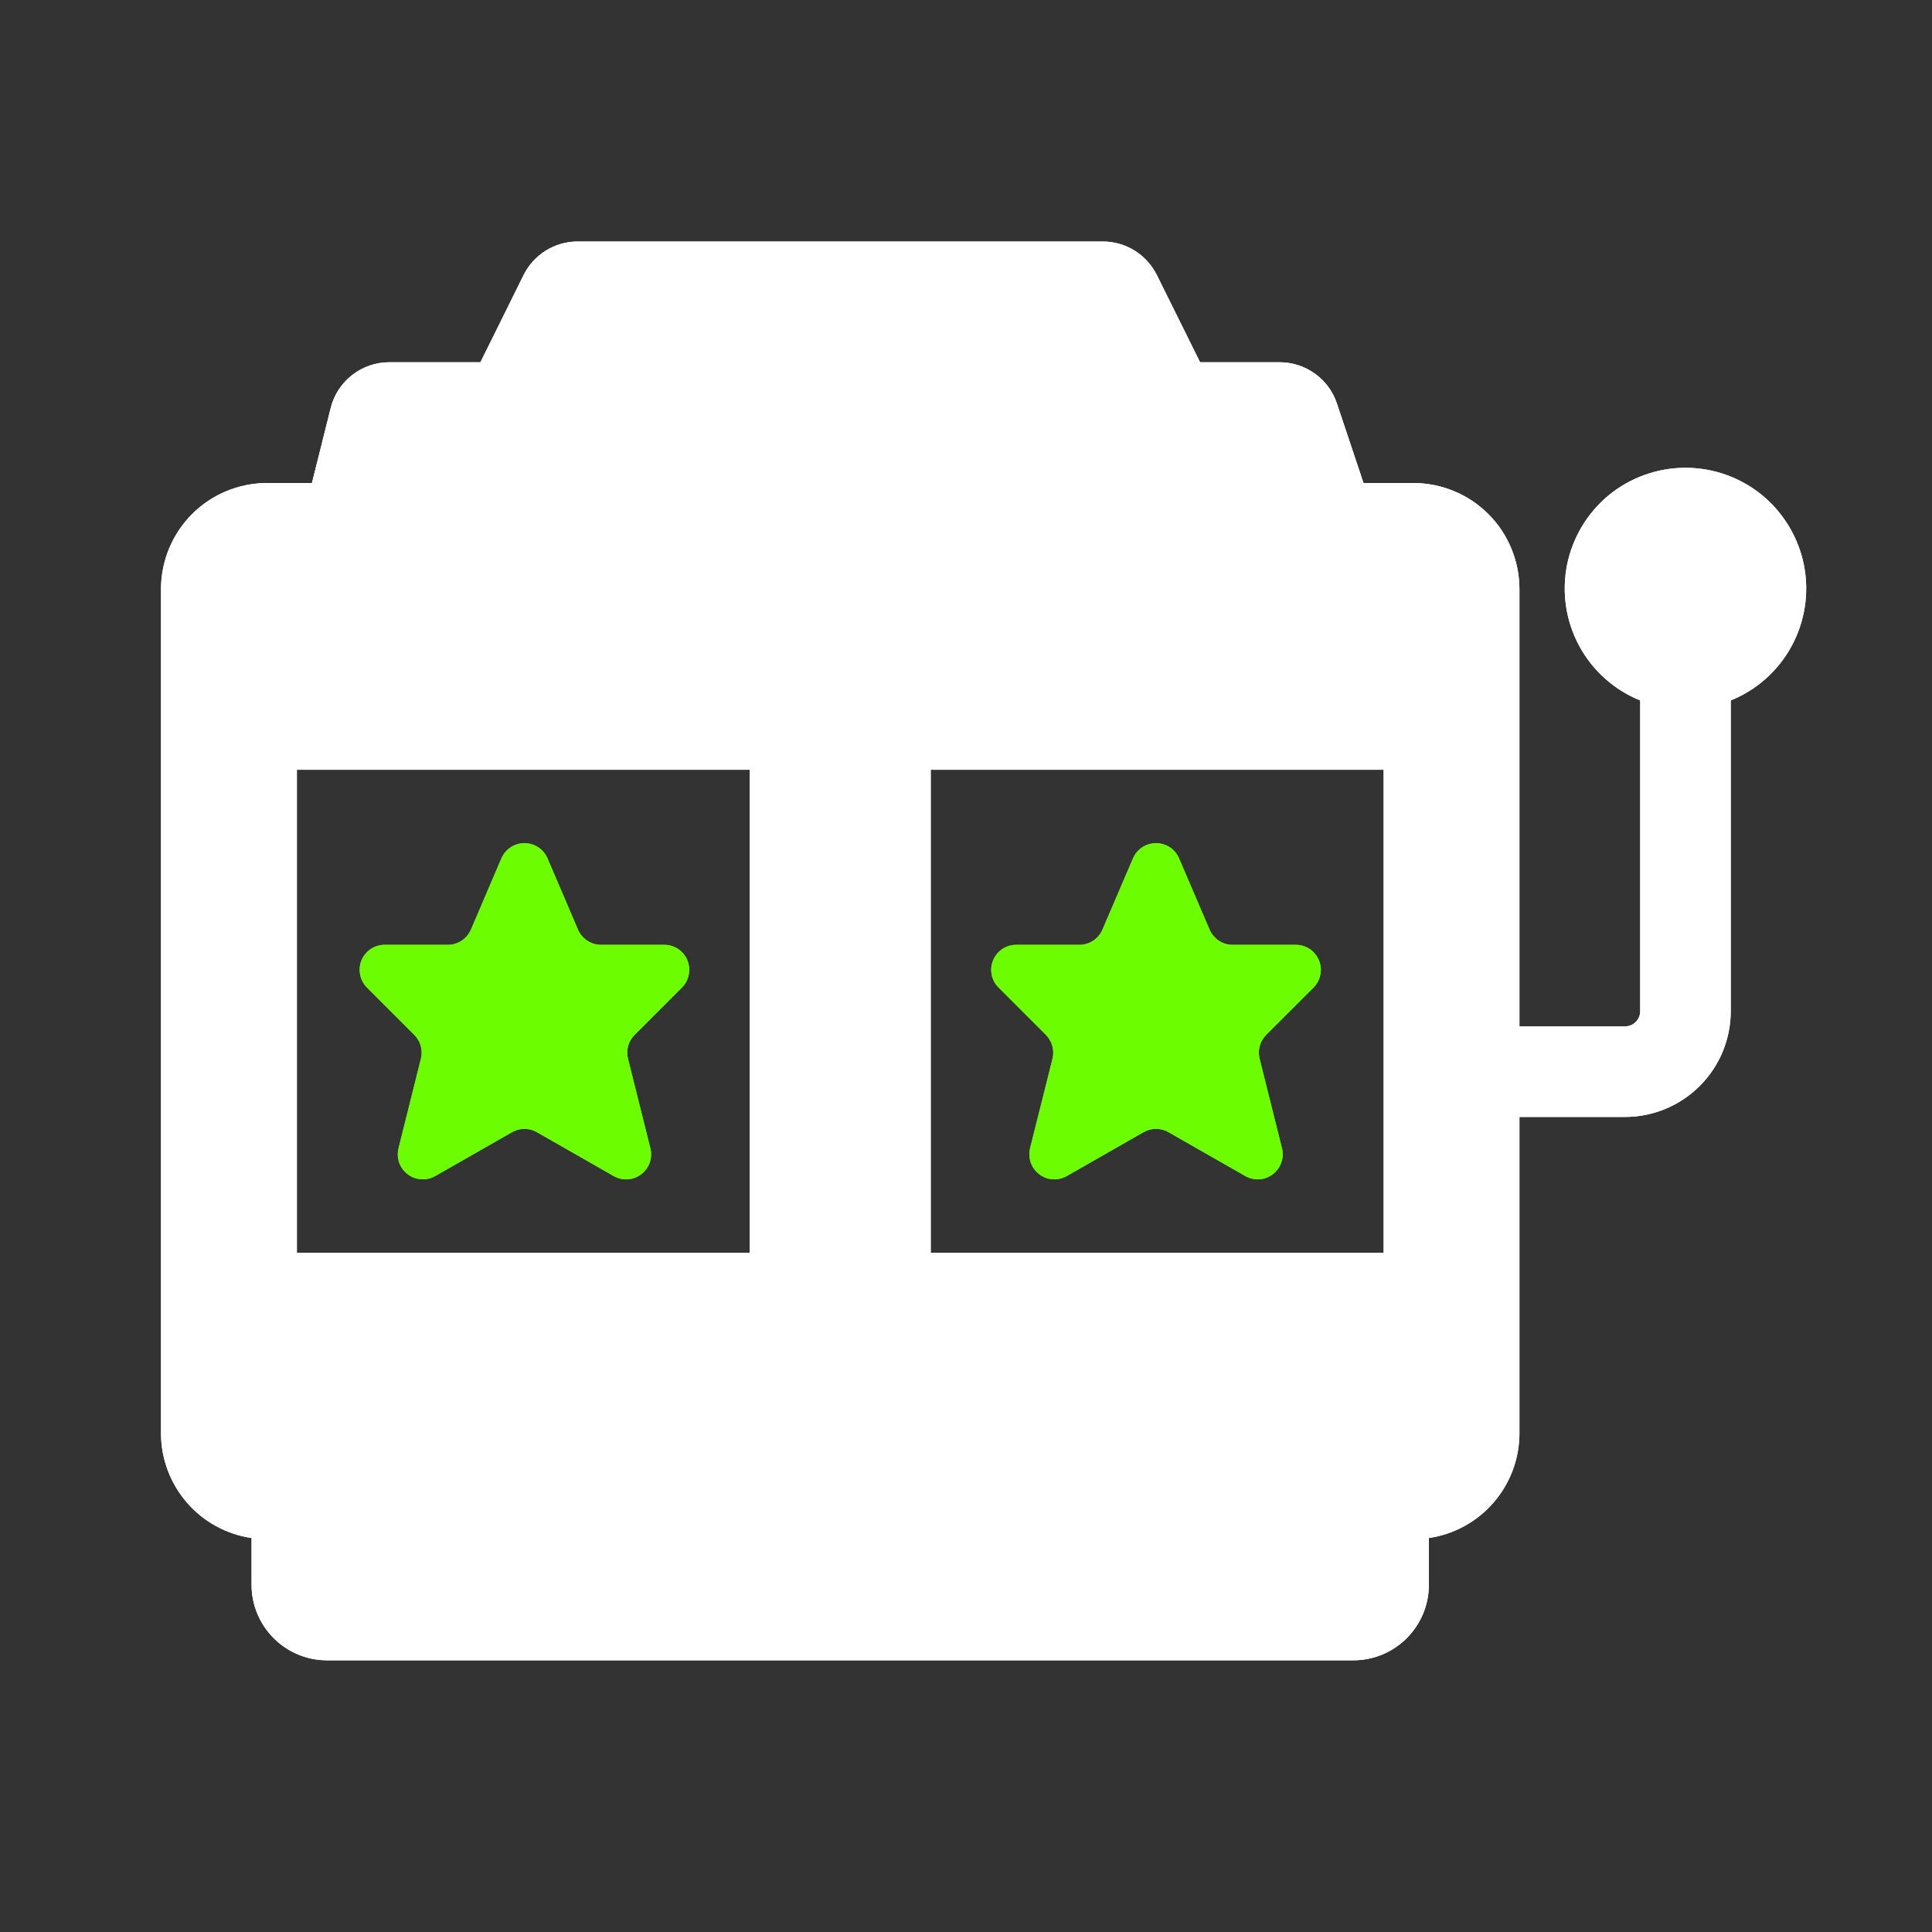
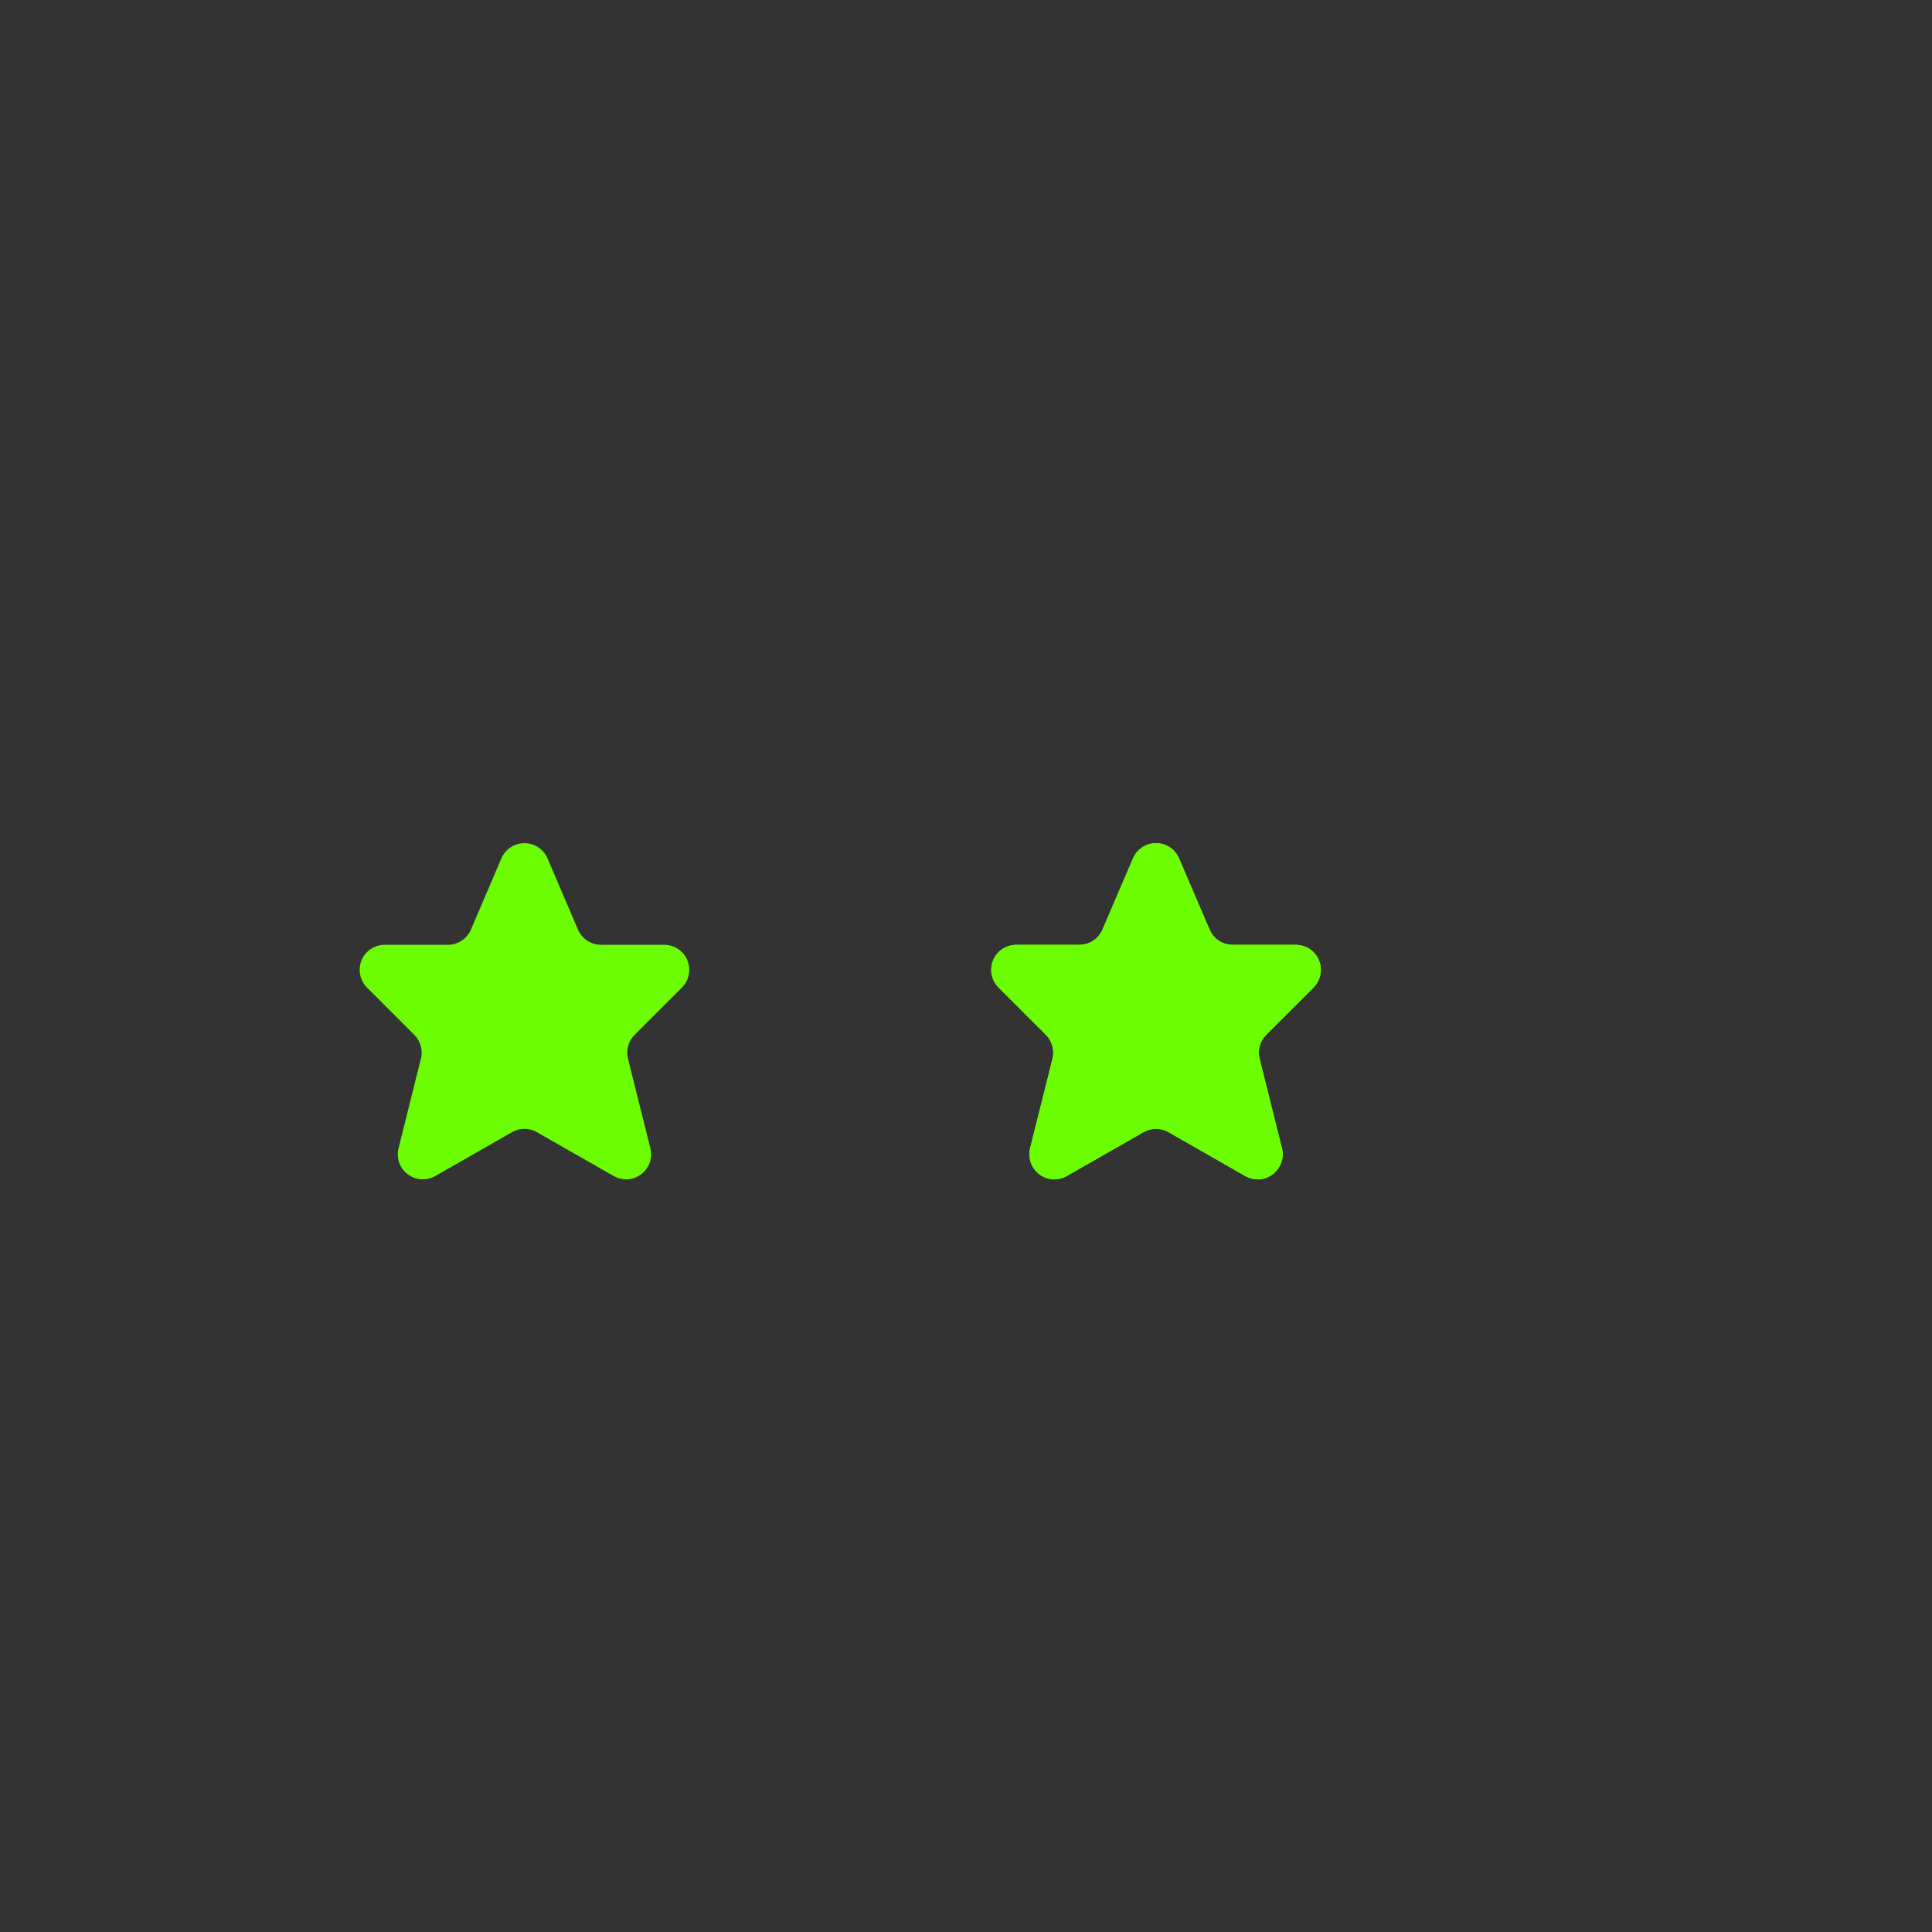
<svg xmlns="http://www.w3.org/2000/svg" width="24" height="24" viewBox="0 0 24 24" fill="none">
  <rect x="0" y="0" width="24" height="24" fill="#333333" stroke="none" />
-   <path d="M3.125 19.106V19.688C3.125 19.936 3.224 20.174 3.4 20.35C3.575 20.526 3.814 20.625 4.062 20.625H16.812C17.061 20.625 17.299 20.526 17.475 20.35C17.651 20.174 17.75 19.936 17.75 19.688V19.106C18.061 19.06 18.346 18.905 18.552 18.667C18.758 18.43 18.873 18.127 18.875 17.812V13.875H20.188C20.535 13.875 20.869 13.736 21.115 13.49C21.361 13.244 21.5 12.911 21.5 12.562V8.701C21.823 8.571 22.09 8.332 22.256 8.026C22.422 7.72 22.476 7.366 22.41 7.024C22.343 6.683 22.16 6.375 21.892 6.153C21.623 5.932 21.286 5.811 20.938 5.811C20.589 5.811 20.252 5.932 19.983 6.153C19.715 6.375 19.532 6.683 19.465 7.024C19.399 7.366 19.453 7.72 19.619 8.026C19.785 8.332 20.052 8.571 20.375 8.701V12.562C20.375 12.612 20.355 12.66 20.32 12.695C20.285 12.73 20.237 12.75 20.188 12.75H18.875V7.312C18.873 6.965 18.735 6.632 18.489 6.386C18.243 6.14 17.91 6.002 17.562 6H16.938L16.608 5.013C16.559 4.864 16.463 4.734 16.335 4.642C16.208 4.55 16.054 4.5 15.897 4.5H14.908L14.371 3.417C14.309 3.292 14.213 3.187 14.095 3.113C13.976 3.039 13.839 3 13.699 3H7.176C7.036 3 6.899 3.039 6.78 3.113C6.662 3.187 6.566 3.292 6.504 3.417L5.968 4.5H4.836C4.668 4.5 4.506 4.556 4.374 4.659C4.242 4.762 4.148 4.906 4.108 5.068L3.875 6H3.312C2.965 6.002 2.632 6.14 2.386 6.386C2.14 6.632 2.002 6.965 2 7.312V17.812C2.002 18.127 2.117 18.43 2.323 18.667C2.529 18.905 2.814 19.06 3.125 19.106ZM17.188 15.562H11.562V9.562H17.188V15.562ZM3.688 9.562H9.312V15.562H3.688V9.562Z" fill="white" />
-   <path d="M3.125 19.106V19.688C3.125 19.936 3.224 20.174 3.4 20.35C3.575 20.526 3.814 20.625 4.062 20.625H16.812C17.061 20.625 17.299 20.526 17.475 20.35C17.651 20.174 17.75 19.936 17.75 19.688V19.106C18.061 19.06 18.346 18.905 18.552 18.667C18.758 18.43 18.873 18.127 18.875 17.812V13.875H20.188C20.535 13.875 20.869 13.736 21.115 13.49C21.361 13.244 21.5 12.911 21.5 12.562V8.701C21.823 8.571 22.09 8.332 22.256 8.026C22.422 7.72 22.476 7.366 22.41 7.024C22.343 6.683 22.16 6.375 21.892 6.153C21.623 5.932 21.286 5.811 20.938 5.811C20.589 5.811 20.252 5.932 19.983 6.153C19.715 6.375 19.532 6.683 19.465 7.024C19.399 7.366 19.453 7.72 19.619 8.026C19.785 8.332 20.052 8.571 20.375 8.701V12.562C20.375 12.612 20.355 12.66 20.32 12.695C20.285 12.73 20.237 12.75 20.188 12.75H18.875V7.312C18.873 6.965 18.735 6.632 18.489 6.386C18.243 6.14 17.91 6.002 17.562 6H16.938L16.608 5.013C16.559 4.864 16.463 4.734 16.335 4.642C16.208 4.55 16.054 4.5 15.897 4.5H14.908L14.371 3.417C14.309 3.292 14.213 3.187 14.095 3.113C13.976 3.039 13.839 3 13.699 3H7.176C7.036 3 6.899 3.039 6.78 3.113C6.662 3.187 6.566 3.292 6.504 3.417L5.968 4.5H4.836C4.668 4.5 4.506 4.556 4.374 4.659C4.242 4.762 4.148 4.906 4.108 5.068L3.875 6H3.312C2.965 6.002 2.632 6.14 2.386 6.386C2.14 6.632 2.002 6.965 2 7.312V17.812C2.002 18.127 2.117 18.43 2.323 18.667C2.529 18.905 2.814 19.06 3.125 19.106ZM17.188 15.562H11.562V9.562H17.188V15.562ZM3.688 9.562H9.312V15.562H3.688V9.562Z" fill="white" />
  <path d="M8.251 11.737H7.466C7.405 11.737 7.346 11.719 7.295 11.685C7.244 11.652 7.204 11.604 7.18 11.548L6.801 10.662C6.777 10.606 6.737 10.559 6.686 10.525C6.635 10.492 6.576 10.474 6.515 10.474C6.454 10.474 6.395 10.492 6.344 10.525C6.293 10.559 6.253 10.606 6.229 10.662L5.85 11.548C5.826 11.604 5.786 11.652 5.735 11.685C5.684 11.719 5.625 11.737 5.564 11.737H4.779C4.717 11.737 4.657 11.755 4.606 11.789C4.555 11.823 4.515 11.872 4.491 11.929C4.468 11.986 4.462 12.048 4.474 12.108C4.486 12.169 4.515 12.224 4.559 12.268L5.147 12.856C5.185 12.894 5.213 12.941 5.227 12.993C5.241 13.045 5.242 13.099 5.229 13.151L4.951 14.264C4.936 14.323 4.939 14.385 4.959 14.443C4.979 14.5 5.016 14.55 5.065 14.587C5.113 14.624 5.172 14.646 5.232 14.649C5.293 14.653 5.354 14.639 5.407 14.609L6.361 14.064C6.408 14.037 6.461 14.023 6.515 14.023C6.569 14.023 6.622 14.037 6.669 14.064L7.623 14.609C7.676 14.639 7.737 14.653 7.798 14.65C7.858 14.646 7.917 14.624 7.965 14.587C8.014 14.55 8.05 14.5 8.071 14.443C8.091 14.385 8.094 14.323 8.079 14.264L7.801 13.151C7.788 13.099 7.789 13.045 7.803 12.993C7.817 12.941 7.845 12.894 7.883 12.856L8.471 12.268C8.515 12.224 8.544 12.169 8.556 12.108C8.568 12.048 8.562 11.986 8.539 11.929C8.515 11.872 8.475 11.823 8.424 11.789C8.373 11.755 8.313 11.737 8.251 11.737Z" fill="#6CFE00" />
  <path d="M12.993 12.856C13.031 12.894 13.058 12.941 13.072 12.993C13.087 13.045 13.088 13.099 13.075 13.151L12.796 14.264C12.782 14.323 12.785 14.385 12.805 14.443C12.825 14.5 12.862 14.55 12.91 14.587C12.959 14.624 13.017 14.646 13.078 14.65C13.139 14.653 13.199 14.639 13.252 14.609L14.206 14.064C14.253 14.037 14.306 14.023 14.361 14.023C14.415 14.023 14.468 14.037 14.515 14.064L15.469 14.609C15.522 14.639 15.582 14.653 15.643 14.65C15.704 14.646 15.762 14.624 15.811 14.587C15.859 14.55 15.896 14.5 15.916 14.443C15.937 14.385 15.94 14.323 15.925 14.264L15.647 13.151C15.634 13.099 15.634 13.045 15.649 12.993C15.663 12.941 15.69 12.894 15.728 12.856L16.317 12.268C16.36 12.224 16.39 12.169 16.402 12.108C16.414 12.048 16.408 11.986 16.384 11.929C16.36 11.872 16.321 11.823 16.27 11.789C16.218 11.755 16.158 11.737 16.097 11.737H15.312C15.251 11.737 15.191 11.719 15.14 11.685C15.09 11.652 15.05 11.604 15.026 11.548L14.646 10.662C14.622 10.606 14.582 10.559 14.532 10.525C14.481 10.492 14.421 10.474 14.361 10.474C14.3 10.474 14.24 10.492 14.19 10.525C14.139 10.559 14.099 10.606 14.075 10.662L13.695 11.548C13.671 11.604 13.631 11.652 13.581 11.685C13.53 11.719 13.47 11.737 13.409 11.737H12.624C12.563 11.737 12.503 11.755 12.451 11.789C12.4 11.823 12.361 11.872 12.337 11.929C12.313 11.986 12.307 12.048 12.319 12.108C12.331 12.169 12.361 12.224 12.405 12.268L12.993 12.856Z" fill="#6CFE00" />
-   <path d="M8.251 11.737H7.466C7.405 11.737 7.346 11.719 7.295 11.685C7.244 11.652 7.204 11.604 7.18 11.548L6.801 10.662C6.777 10.606 6.737 10.559 6.686 10.525C6.635 10.492 6.576 10.474 6.515 10.474C6.454 10.474 6.395 10.492 6.344 10.525C6.293 10.559 6.253 10.606 6.229 10.662L5.85 11.548C5.826 11.604 5.786 11.652 5.735 11.685C5.684 11.719 5.625 11.737 5.564 11.737H4.779C4.717 11.737 4.657 11.755 4.606 11.789C4.555 11.823 4.515 11.872 4.491 11.929C4.468 11.986 4.462 12.048 4.474 12.108C4.486 12.169 4.515 12.224 4.559 12.268L5.147 12.856C5.185 12.894 5.213 12.941 5.227 12.993C5.241 13.045 5.242 13.099 5.229 13.151L4.951 14.264C4.936 14.323 4.939 14.385 4.959 14.443C4.979 14.5 5.016 14.55 5.065 14.587C5.113 14.624 5.172 14.646 5.232 14.649C5.293 14.653 5.354 14.639 5.407 14.609L6.361 14.064C6.408 14.037 6.461 14.023 6.515 14.023C6.569 14.023 6.622 14.037 6.669 14.064L7.623 14.609C7.676 14.639 7.737 14.653 7.798 14.65C7.858 14.646 7.917 14.624 7.965 14.587C8.014 14.55 8.05 14.5 8.071 14.443C8.091 14.385 8.094 14.323 8.079 14.264L7.801 13.151C7.788 13.099 7.789 13.045 7.803 12.993C7.817 12.941 7.845 12.894 7.883 12.856L8.471 12.268C8.515 12.224 8.544 12.169 8.556 12.108C8.568 12.048 8.562 11.986 8.539 11.929C8.515 11.872 8.475 11.823 8.424 11.789C8.373 11.755 8.313 11.737 8.251 11.737Z" fill="#6CFE00" />
  <path d="M12.993 12.856C13.031 12.894 13.058 12.941 13.072 12.993C13.087 13.045 13.088 13.099 13.075 13.151L12.796 14.264C12.782 14.323 12.785 14.385 12.805 14.443C12.825 14.5 12.862 14.55 12.91 14.587C12.959 14.624 13.017 14.646 13.078 14.65C13.139 14.653 13.199 14.639 13.252 14.609L14.206 14.064C14.253 14.037 14.306 14.023 14.361 14.023C14.415 14.023 14.468 14.037 14.515 14.064L15.469 14.609C15.522 14.639 15.582 14.653 15.643 14.65C15.704 14.646 15.762 14.624 15.811 14.587C15.859 14.55 15.896 14.5 15.916 14.443C15.937 14.385 15.94 14.323 15.925 14.264L15.647 13.151C15.634 13.099 15.634 13.045 15.649 12.993C15.663 12.941 15.69 12.894 15.728 12.856L16.317 12.268C16.36 12.224 16.39 12.169 16.402 12.108C16.414 12.048 16.408 11.986 16.384 11.929C16.36 11.872 16.321 11.823 16.27 11.789C16.218 11.755 16.158 11.737 16.097 11.737H15.312C15.251 11.737 15.191 11.719 15.14 11.685C15.09 11.652 15.05 11.604 15.026 11.548L14.646 10.662C14.622 10.606 14.582 10.559 14.532 10.525C14.481 10.492 14.421 10.474 14.361 10.474C14.3 10.474 14.24 10.492 14.19 10.525C14.139 10.559 14.099 10.606 14.075 10.662L13.695 11.548C13.671 11.604 13.631 11.652 13.581 11.685C13.53 11.719 13.47 11.737 13.409 11.737H12.624C12.563 11.737 12.503 11.755 12.451 11.789C12.4 11.823 12.361 11.872 12.337 11.929C12.313 11.986 12.307 12.048 12.319 12.108C12.331 12.169 12.361 12.224 12.405 12.268L12.993 12.856Z" fill="#6CFE00" />
</svg>